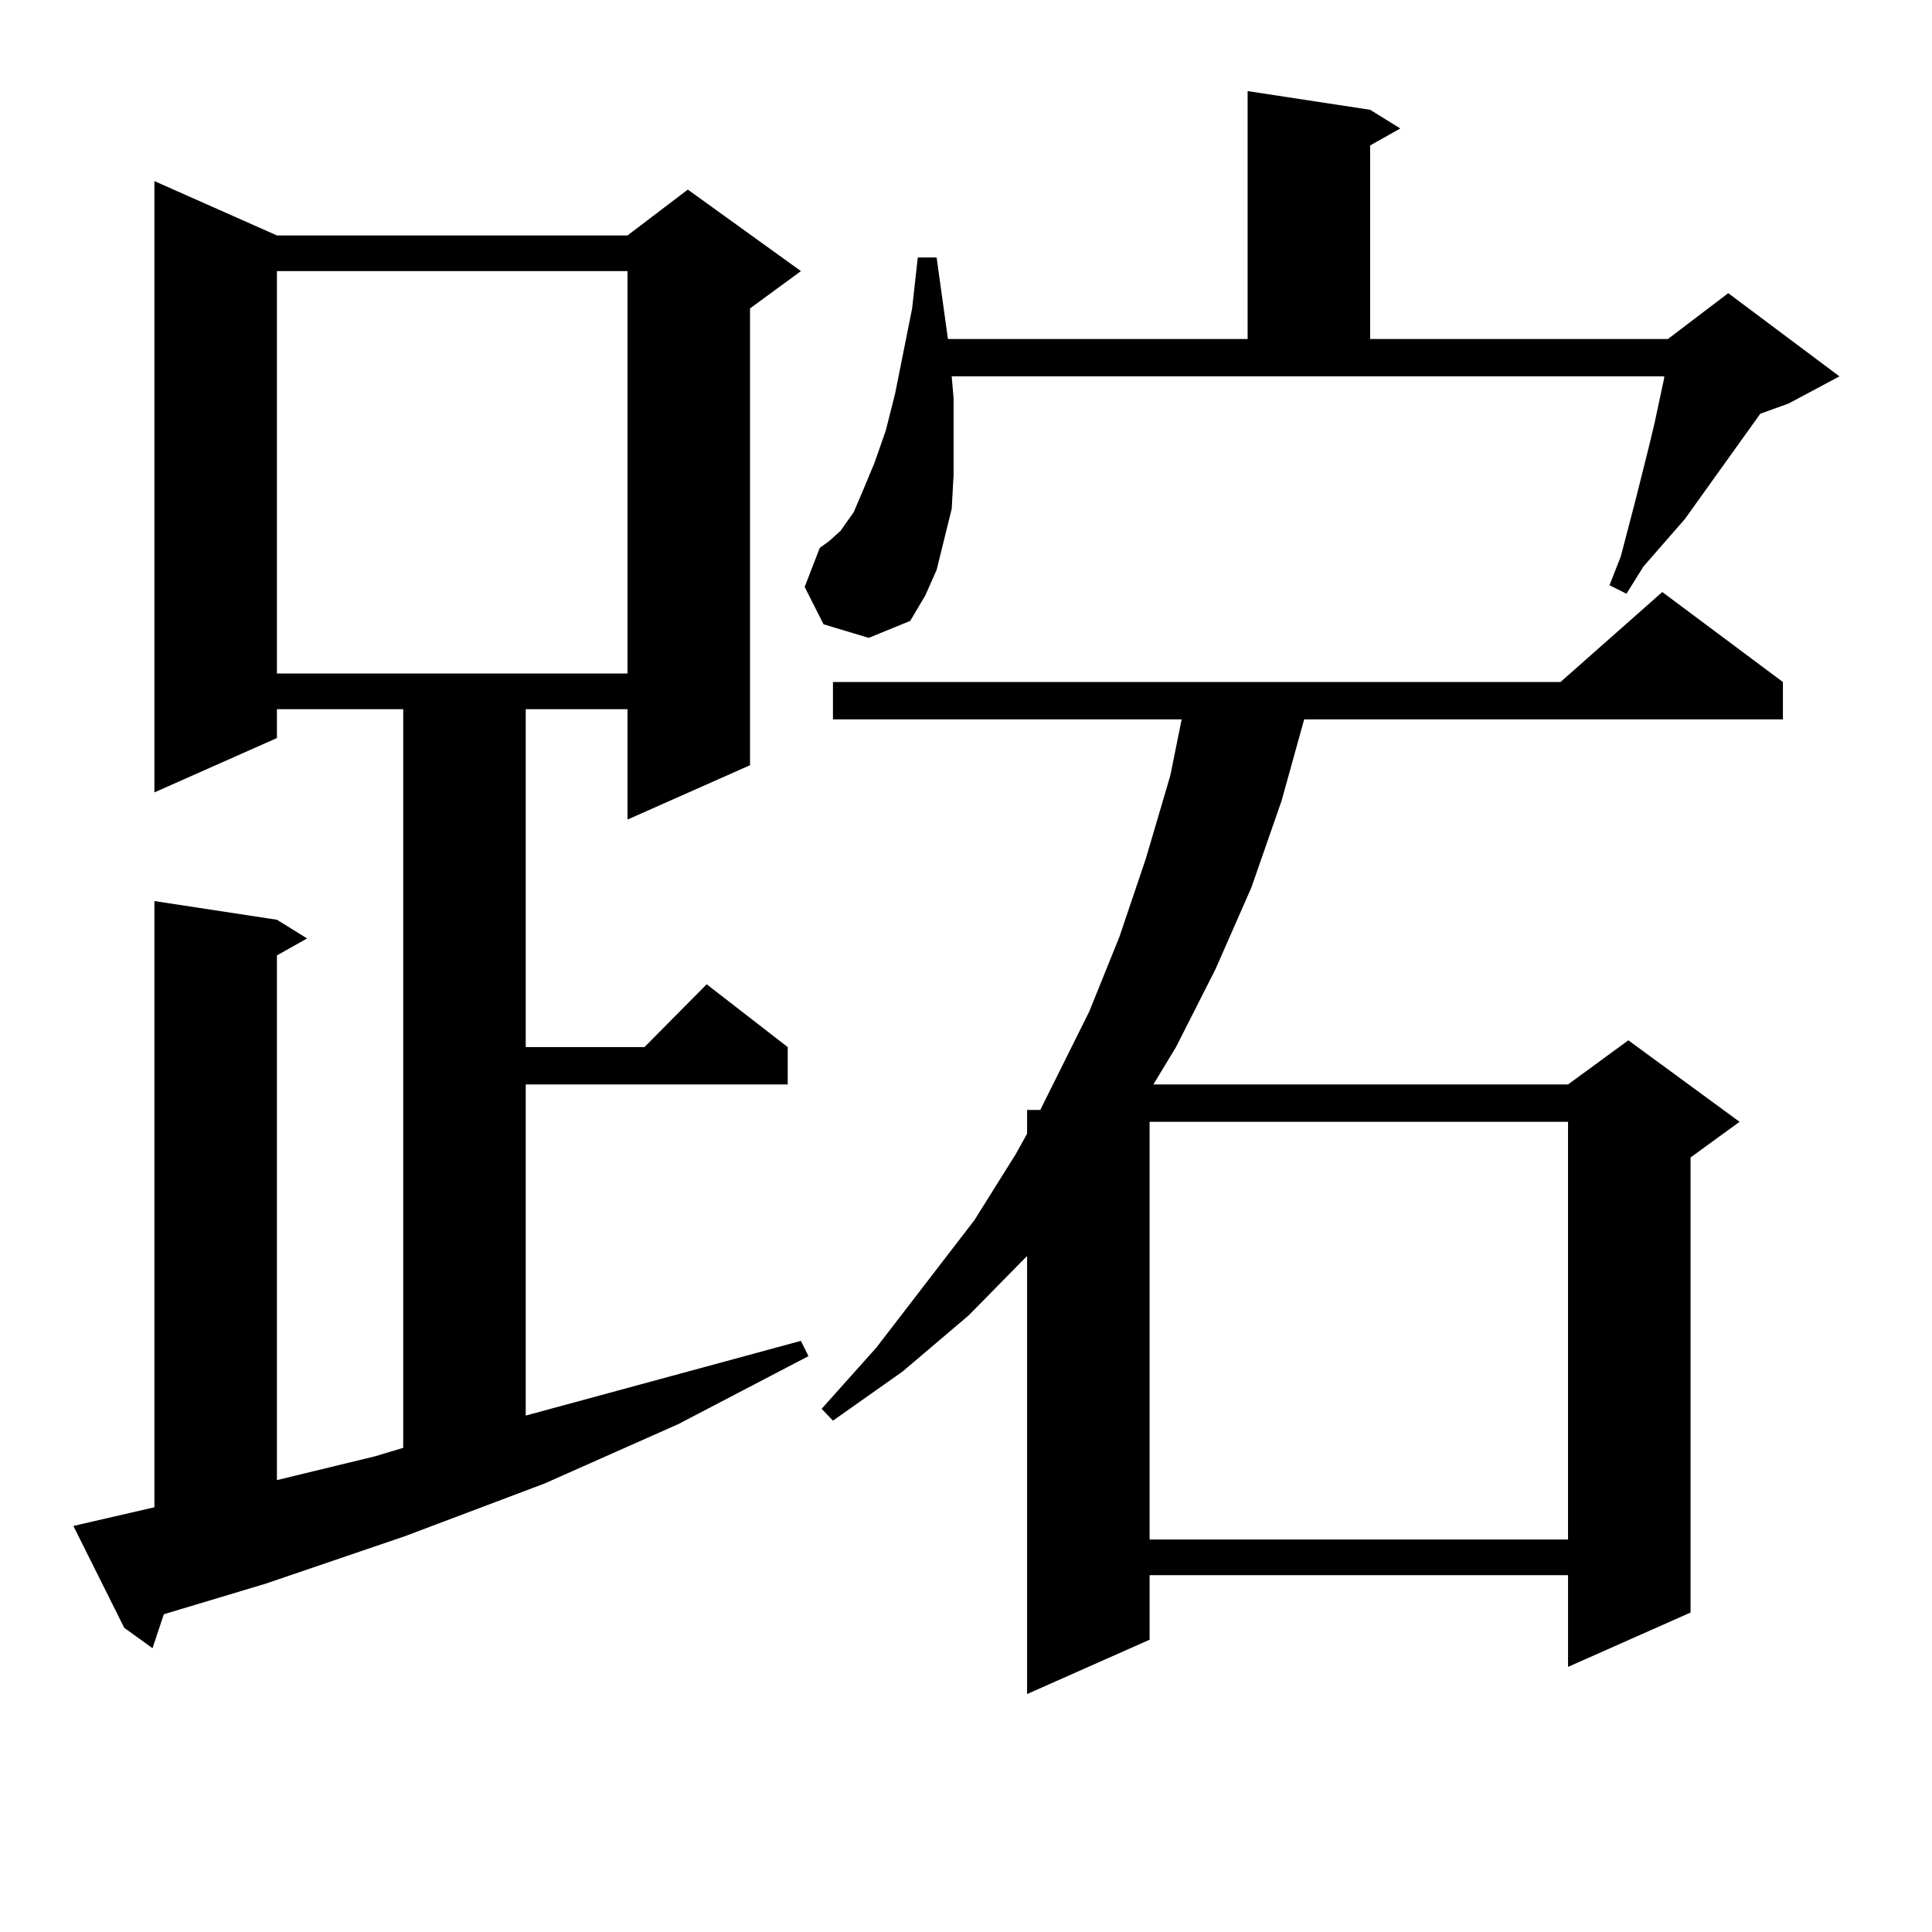
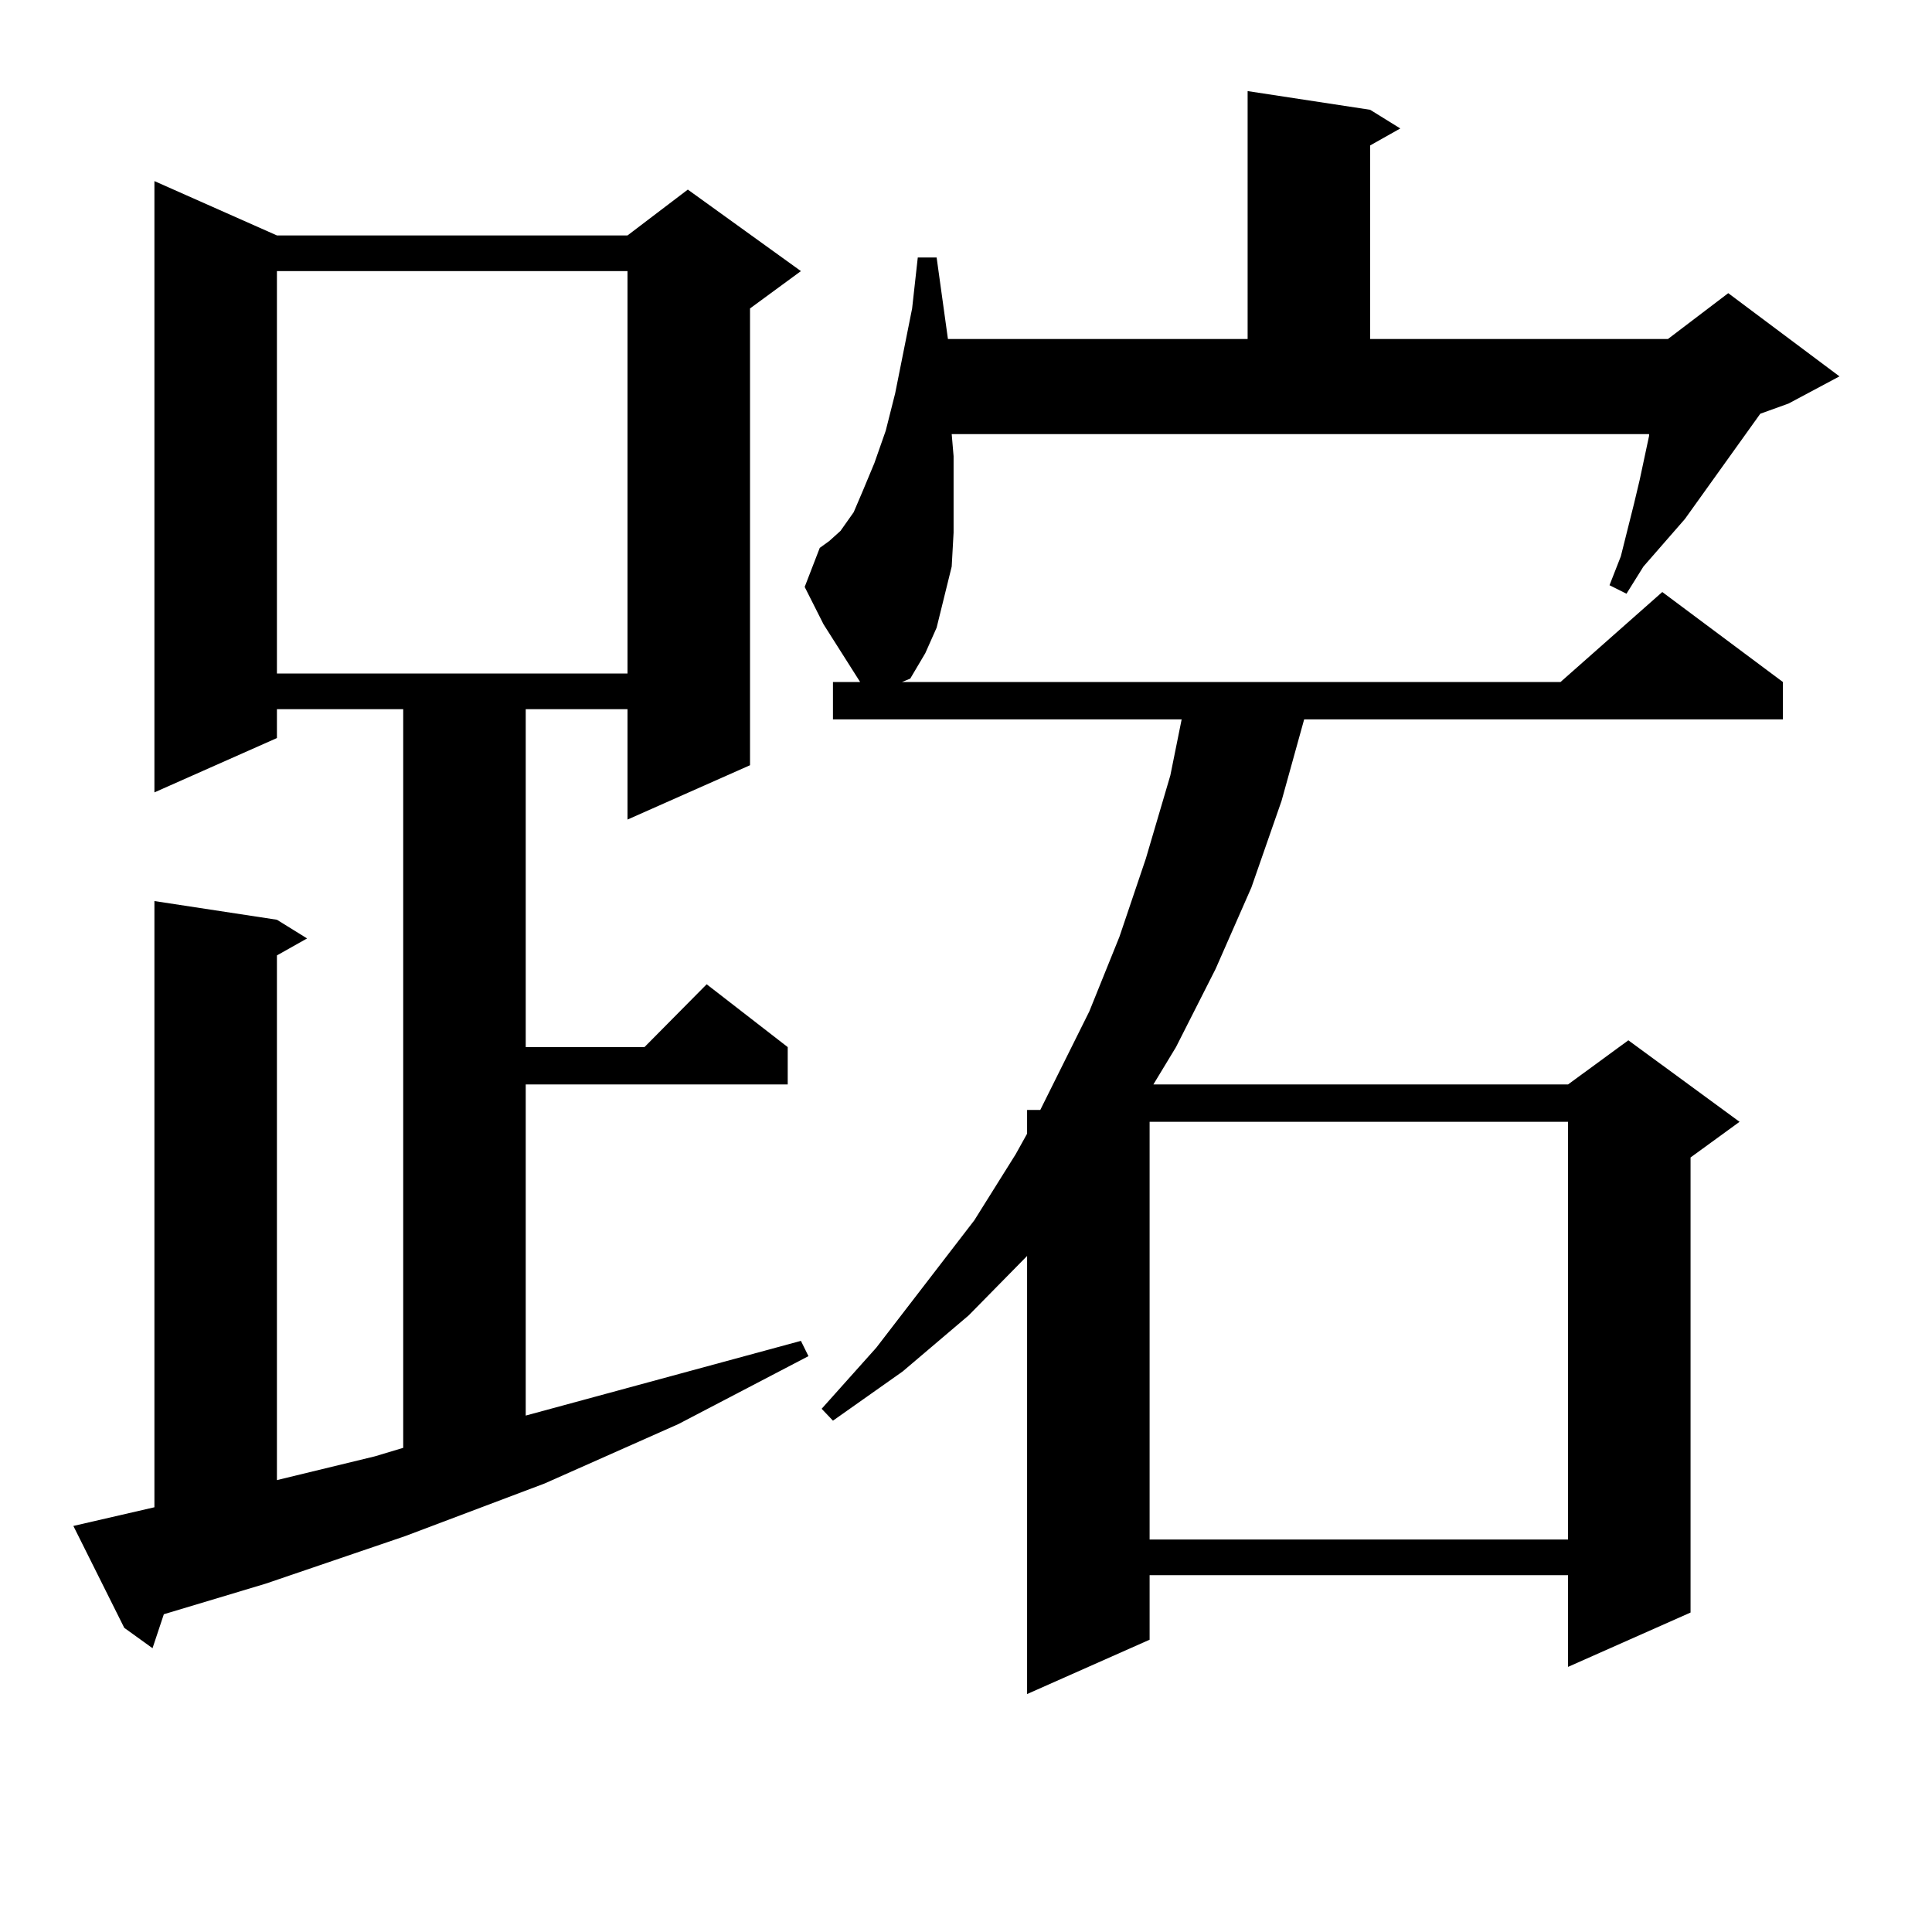
<svg xmlns="http://www.w3.org/2000/svg" version="1.1" id="图层_1" x="0px" y="0px" width="1000px" height="1000px" viewBox="0 0 1000 1000" enable-background="new 0 0 1000 1000" xml:space="preserve">
-   <path d="M37.975,789.828l41.95-9.668V466.39l63.413,9.668l15.609,9.668l-15.609,8.789v271.582l50.73-12.305l14.634-4.395V367.074  h-65.364v14.941L79.925,410.14V93.734l63.413,28.125h181.459l31.219-23.73l58.535,42.188l-26.341,19.336v236.426l-63.413,28.125  v-57.129h-52.682v174.902h61.462l32.194-32.52l41.95,32.52v19.336H272.115v171.387l142.436-38.672l3.902,7.91l-67.315,35.156  l-69.267,30.762l-72.193,27.246l-72.193,24.609l-52.682,15.82l-5.854,17.578l-14.634-10.547L37.975,789.828z M143.338,140.316  v208.301h181.459V140.316H143.338z M426.258,323.129l-9.756-19.336l7.805-20.215l4.878-3.516l5.854-5.273l6.829-9.668l4.878-11.426  l5.854-14.063l5.854-16.699l4.878-19.336l8.78-43.945l2.927-26.367h9.756l5.854,42.188h155.118V47.152l63.413,9.668l15.609,9.668  l-15.609,8.789v100.195H863.32l31.219-23.73l57.56,43.066l-26.341,14.063l-14.634,5.273l-39.023,54.492l-21.463,24.609l-8.78,14.063  l-8.78-4.395l5.854-14.941l7.805-29.883l6.829-27.246l2.927-12.305l4.878-22.852v-0.879H492.598l0.976,11.426v21.094v18.457  l-0.976,17.578l-3.902,15.82l-3.902,15.82l-5.854,13.184l-7.805,13.184l-21.463,8.789L426.258,323.129z M922.831,353.011v19.336  H675.032l-11.707,42.188l-15.609,44.824l-18.536,42.188l-20.487,40.43l-11.707,19.336h214.629l31.219-22.852l57.56,42.188  l-25.365,18.457v235.547l-63.413,28.125v-47.461h-216.58v33.398l-63.413,28.125V650.082l-30.243,30.762l-34.146,29.004  l-36.097,25.488l-5.854-6.152l28.292-31.641l50.73-65.918l21.463-34.277l5.854-10.547v-12.305h6.829l25.365-50.977l15.609-38.672  l13.658-40.43l12.683-43.066l5.854-29.004H431.136v-19.336h376.576l52.682-46.582L922.831,353.011z M595.034,580.648v216.211h216.58  V580.648H595.034z" />
+   <path d="M37.975,789.828l41.95-9.668V466.39l63.413,9.668l15.609,9.668l-15.609,8.789v271.582l50.73-12.305l14.634-4.395V367.074  h-65.364v14.941L79.925,410.14V93.734l63.413,28.125h181.459l31.219-23.73l58.535,42.188l-26.341,19.336v236.426l-63.413,28.125  v-57.129h-52.682v174.902h61.462l32.194-32.52l41.95,32.52v19.336H272.115v171.387l142.436-38.672l3.902,7.91l-67.315,35.156  l-69.267,30.762l-72.193,27.246l-72.193,24.609l-52.682,15.82l-5.854,17.578l-14.634-10.547L37.975,789.828z M143.338,140.316  v208.301h181.459V140.316H143.338z M426.258,323.129l-9.756-19.336l7.805-20.215l4.878-3.516l5.854-5.273l6.829-9.668l4.878-11.426  l5.854-14.063l5.854-16.699l4.878-19.336l8.78-43.945l2.927-26.367h9.756l5.854,42.188h155.118V47.152l63.413,9.668l15.609,9.668  l-15.609,8.789v100.195H863.32l31.219-23.73l57.56,43.066l-26.341,14.063l-14.634,5.273l-39.023,54.492l-21.463,24.609l-8.78,14.063  l-8.78-4.395l5.854-14.941l6.829-27.246l2.927-12.305l4.878-22.852v-0.879H492.598l0.976,11.426v21.094v18.457  l-0.976,17.578l-3.902,15.82l-3.902,15.82l-5.854,13.184l-7.805,13.184l-21.463,8.789L426.258,323.129z M922.831,353.011v19.336  H675.032l-11.707,42.188l-15.609,44.824l-18.536,42.188l-20.487,40.43l-11.707,19.336h214.629l31.219-22.852l57.56,42.188  l-25.365,18.457v235.547l-63.413,28.125v-47.461h-216.58v33.398l-63.413,28.125V650.082l-30.243,30.762l-34.146,29.004  l-36.097,25.488l-5.854-6.152l28.292-31.641l50.73-65.918l21.463-34.277l5.854-10.547v-12.305h6.829l25.365-50.977l15.609-38.672  l13.658-40.43l12.683-43.066l5.854-29.004H431.136v-19.336h376.576l52.682-46.582L922.831,353.011z M595.034,580.648v216.211h216.58  V580.648H595.034z" />
</svg>